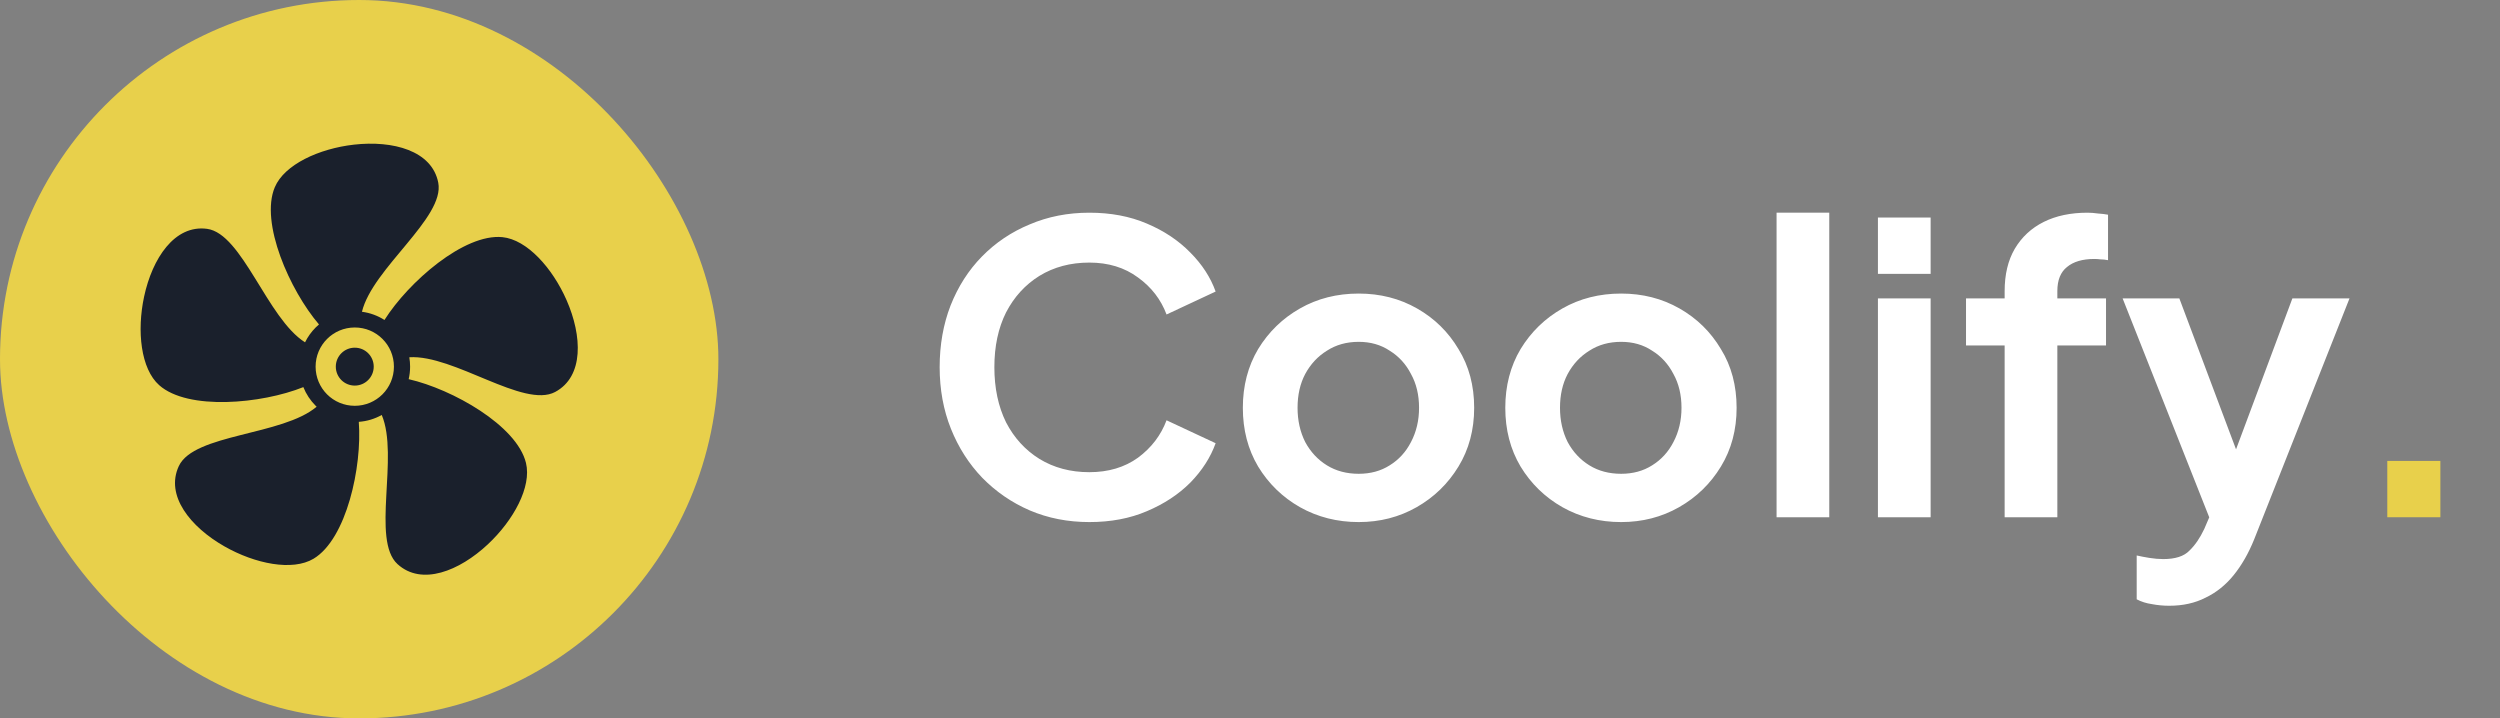
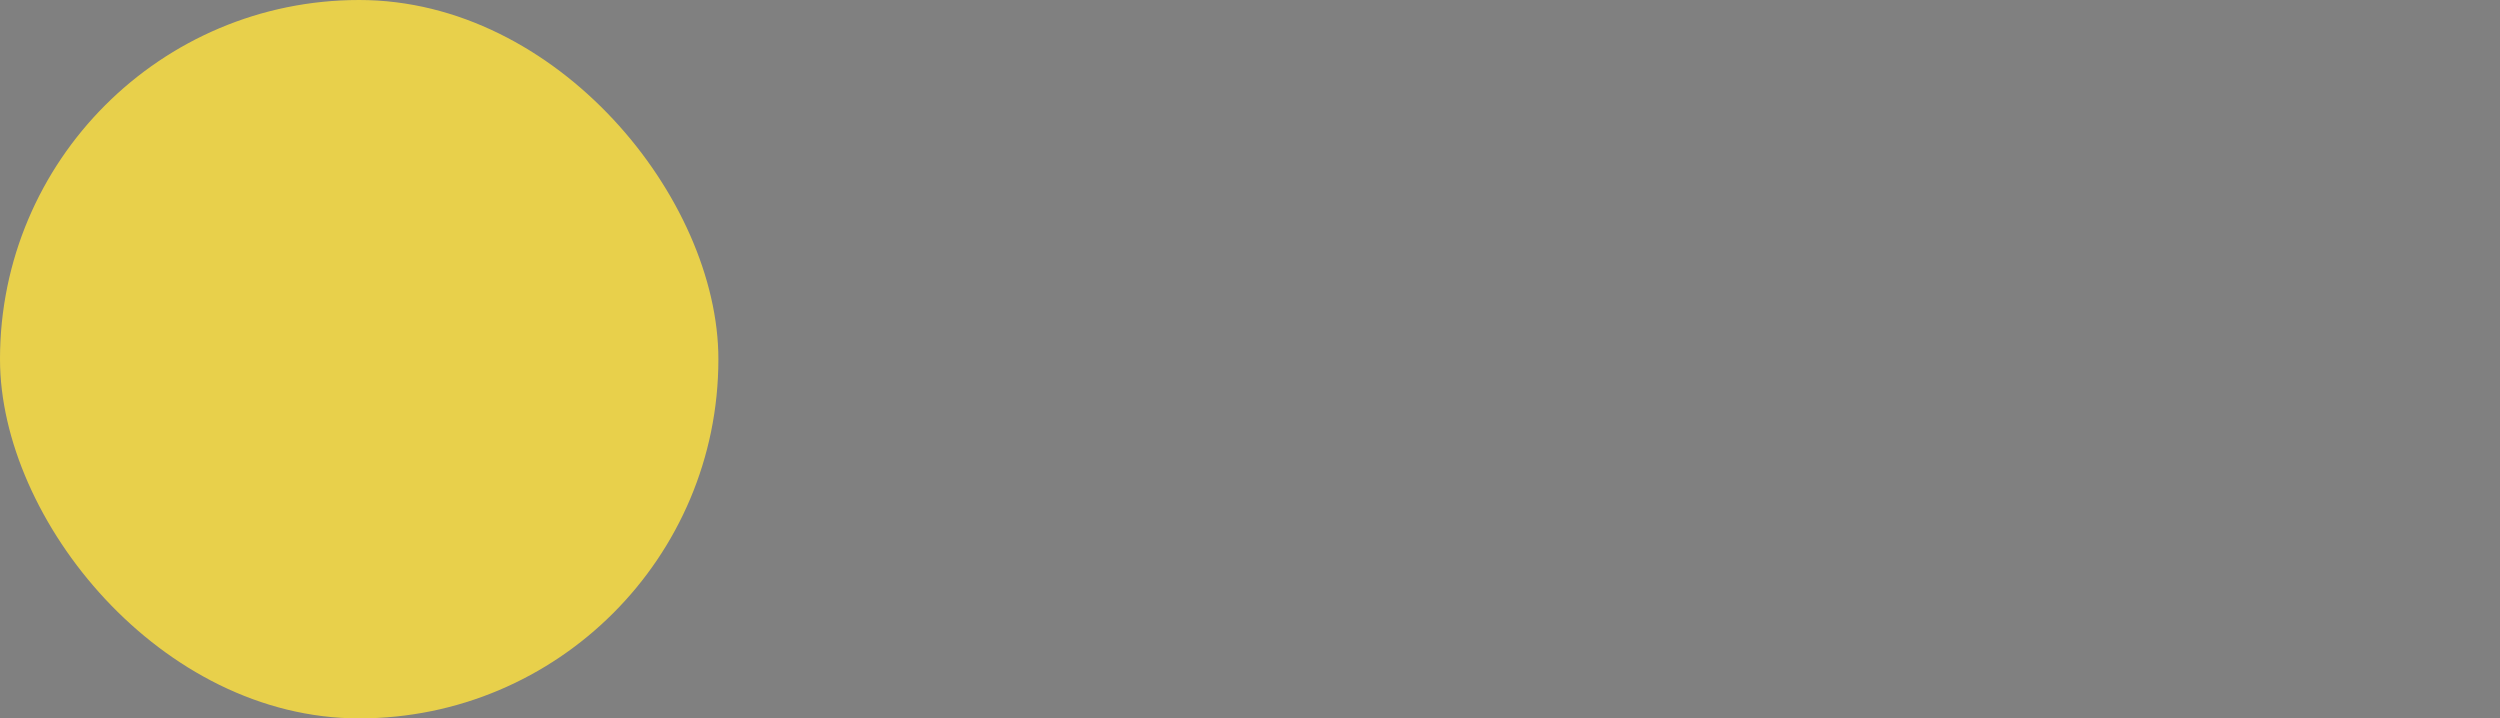
<svg xmlns="http://www.w3.org/2000/svg" width="174" height="50" viewBox="0 0 174 50" fill="none">
  <rect x="0" y="0" width="174" height="50" fill="#808080" stroke="none" />
  <rect width="50" height="50" rx="25" fill="#E8D04B" />
-   <path fill-rule="evenodd" clip-rule="evenodd" d="M26.759 22.27C28.429 19.628 32.305 16.239 34.972 16.506C36.677 16.677 38.45 18.648 39.434 20.892C40.526 23.38 40.65 26.203 38.641 27.28C36.452 28.453 31.594 24.671 28.488 24.865C28.524 25.078 28.543 25.296 28.543 25.518C28.543 25.818 28.509 26.11 28.444 26.39C31.491 27.087 35.974 29.617 36.608 32.22C37.013 33.886 35.743 36.212 33.953 37.886C31.97 39.742 29.348 40.798 27.666 39.261C25.832 37.586 27.785 31.747 26.569 28.882C26.09 29.15 25.549 29.319 24.972 29.36C25.21 32.477 24.123 37.508 21.825 38.886C20.355 39.767 17.756 39.243 15.627 38.031C13.266 36.688 11.48 34.497 12.449 32.434C13.505 30.185 19.663 30.32 22.038 28.307L21.97 28.242L21.968 28.24C21.602 27.873 21.308 27.433 21.113 26.943C18.212 28.108 13.086 28.587 11.081 26.81C9.798 25.674 9.515 23.038 10.03 20.642C10.6 17.986 12.151 15.624 14.411 15.927C16.872 16.257 18.598 22.167 21.231 23.826C21.419 23.443 21.669 23.095 21.968 22.795C22.043 22.721 22.12 22.65 22.201 22.581C20.171 20.204 18.082 15.499 19.127 13.03C19.794 11.453 22.202 10.343 24.637 10.067C27.336 9.761 30.07 10.478 30.503 12.715C30.976 15.154 25.925 18.674 25.192 21.699C25.763 21.773 26.295 21.974 26.759 22.27ZM25.624 26.451C25.863 26.212 26.011 25.883 26.011 25.518C26.011 25.153 25.863 24.823 25.624 24.584C25.387 24.346 25.057 24.199 24.692 24.199C24.327 24.199 23.997 24.347 23.759 24.585C23.52 24.824 23.372 25.154 23.372 25.518C23.372 25.883 23.52 26.213 23.758 26.452C23.997 26.69 24.327 26.837 24.692 26.837C25.056 26.837 25.386 26.69 25.624 26.451ZM26.619 23.589C26.128 23.097 25.446 22.793 24.692 22.793C23.939 22.793 23.257 23.098 22.764 23.591C22.271 24.084 21.966 24.765 21.966 25.518C21.966 26.272 22.271 26.954 22.763 27.447C23.256 27.939 23.938 28.244 24.692 28.244C25.444 28.244 26.126 27.939 26.619 27.446C27.112 26.953 27.417 26.271 27.417 25.518C27.417 24.764 27.113 24.082 26.621 23.591L26.619 23.589Z" fill="#1A202C" />
-   <path d="M75.816 36.336C74.323 36.336 72.941 36.065 71.672 35.524C70.421 34.983 69.32 34.227 68.368 33.256C67.435 32.285 66.707 31.147 66.184 29.84C65.661 28.533 65.4 27.105 65.4 25.556C65.4 24.007 65.652 22.579 66.156 21.272C66.679 19.947 67.407 18.808 68.34 17.856C69.292 16.885 70.403 16.139 71.672 15.616C72.941 15.075 74.323 14.804 75.816 14.804C77.309 14.804 78.644 15.056 79.82 15.56C81.015 16.064 82.023 16.736 82.844 17.576C83.665 18.397 84.253 19.303 84.608 20.292L81.192 21.888C80.8 20.843 80.137 19.984 79.204 19.312C78.271 18.621 77.141 18.276 75.816 18.276C74.509 18.276 73.352 18.584 72.344 19.2C71.355 19.816 70.58 20.665 70.02 21.748C69.479 22.831 69.208 24.1 69.208 25.556C69.208 27.012 69.479 28.291 70.02 29.392C70.58 30.475 71.355 31.324 72.344 31.94C73.352 32.556 74.509 32.864 75.816 32.864C77.141 32.864 78.271 32.528 79.204 31.856C80.137 31.165 80.8 30.297 81.192 29.252L84.608 30.848C84.253 31.837 83.665 32.752 82.844 33.592C82.023 34.413 81.015 35.076 79.82 35.58C78.644 36.084 77.309 36.336 75.816 36.336ZM94.566 36.336C93.073 36.336 91.71 35.991 90.478 35.3C89.265 34.609 88.294 33.667 87.566 32.472C86.857 31.277 86.502 29.915 86.502 28.384C86.502 26.853 86.857 25.491 87.566 24.296C88.294 23.101 89.265 22.159 90.478 21.468C91.692 20.777 93.054 20.432 94.566 20.432C96.059 20.432 97.413 20.777 98.626 21.468C99.84 22.159 100.801 23.101 101.51 24.296C102.238 25.472 102.602 26.835 102.602 28.384C102.602 29.915 102.238 31.277 101.51 32.472C100.782 33.667 99.811 34.609 98.598 35.3C97.385 35.991 96.041 36.336 94.566 36.336ZM94.566 32.976C95.388 32.976 96.106 32.78 96.722 32.388C97.357 31.996 97.852 31.455 98.206 30.764C98.579 30.055 98.766 29.261 98.766 28.384C98.766 27.488 98.579 26.704 98.206 26.032C97.852 25.341 97.357 24.8 96.722 24.408C96.106 23.997 95.388 23.792 94.566 23.792C93.726 23.792 92.989 23.997 92.354 24.408C91.719 24.8 91.216 25.341 90.842 26.032C90.487 26.704 90.31 27.488 90.31 28.384C90.31 29.261 90.487 30.055 90.842 30.764C91.216 31.455 91.719 31.996 92.354 32.388C92.989 32.78 93.726 32.976 94.566 32.976ZM112.832 36.336C111.338 36.336 109.976 35.991 108.744 35.3C107.53 34.609 106.56 33.667 105.832 32.472C105.122 31.277 104.768 29.915 104.768 28.384C104.768 26.853 105.122 25.491 105.832 24.296C106.56 23.101 107.53 22.159 108.744 21.468C109.957 20.777 111.32 20.432 112.832 20.432C114.325 20.432 115.678 20.777 116.892 21.468C118.105 22.159 119.066 23.101 119.776 24.296C120.504 25.472 120.868 26.835 120.868 28.384C120.868 29.915 120.504 31.277 119.776 32.472C119.048 33.667 118.077 34.609 116.864 35.3C115.65 35.991 114.306 36.336 112.832 36.336ZM112.832 32.976C113.653 32.976 114.372 32.78 114.988 32.388C115.622 31.996 116.117 31.455 116.472 30.764C116.845 30.055 117.032 29.261 117.032 28.384C117.032 27.488 116.845 26.704 116.472 26.032C116.117 25.341 115.622 24.8 114.988 24.408C114.372 23.997 113.653 23.792 112.832 23.792C111.992 23.792 111.254 23.997 110.62 24.408C109.985 24.8 109.481 25.341 109.108 26.032C108.753 26.704 108.576 27.488 108.576 28.384C108.576 29.261 108.753 30.055 109.108 30.764C109.481 31.455 109.985 31.996 110.62 32.388C111.254 32.78 111.992 32.976 112.832 32.976ZM123.649 36V14.804H127.317V36H123.649ZM130.704 36V20.768H134.372V36H130.704ZM130.704 19.06V15.14H134.372V19.06H130.704ZM139.523 36V24.044H136.835V20.768H139.523V20.264C139.523 19.107 139.756 18.127 140.223 17.324C140.708 16.503 141.38 15.877 142.239 15.448C143.097 15.019 144.115 14.804 145.291 14.804C145.515 14.804 145.757 14.823 146.019 14.86C146.299 14.879 146.532 14.907 146.719 14.944V18.108C146.532 18.071 146.355 18.052 146.187 18.052C146.037 18.033 145.897 18.024 145.767 18.024C144.945 18.024 144.311 18.211 143.863 18.584C143.415 18.939 143.191 19.499 143.191 20.264V20.768H146.579V24.044H143.191V36H139.523ZM150.982 42.16C150.571 42.16 150.17 42.123 149.778 42.048C149.386 41.992 149.031 41.88 148.714 41.712V38.66C148.956 38.716 149.246 38.772 149.582 38.828C149.936 38.884 150.263 38.912 150.562 38.912C151.402 38.912 152.008 38.716 152.382 38.324C152.774 37.951 153.119 37.447 153.418 36.812L154.426 34.46L154.37 37.54L147.734 20.768H151.682L156.33 33.144H154.93L159.55 20.768H163.526L156.89 37.54C156.498 38.511 156.022 39.341 155.462 40.032C154.902 40.723 154.248 41.245 153.502 41.6C152.774 41.973 151.934 42.16 150.982 42.16Z" fill="white" />
-   <path d="M166.155 36V32.08H169.851V36H166.155Z" fill="#E8D04B" />
</svg>